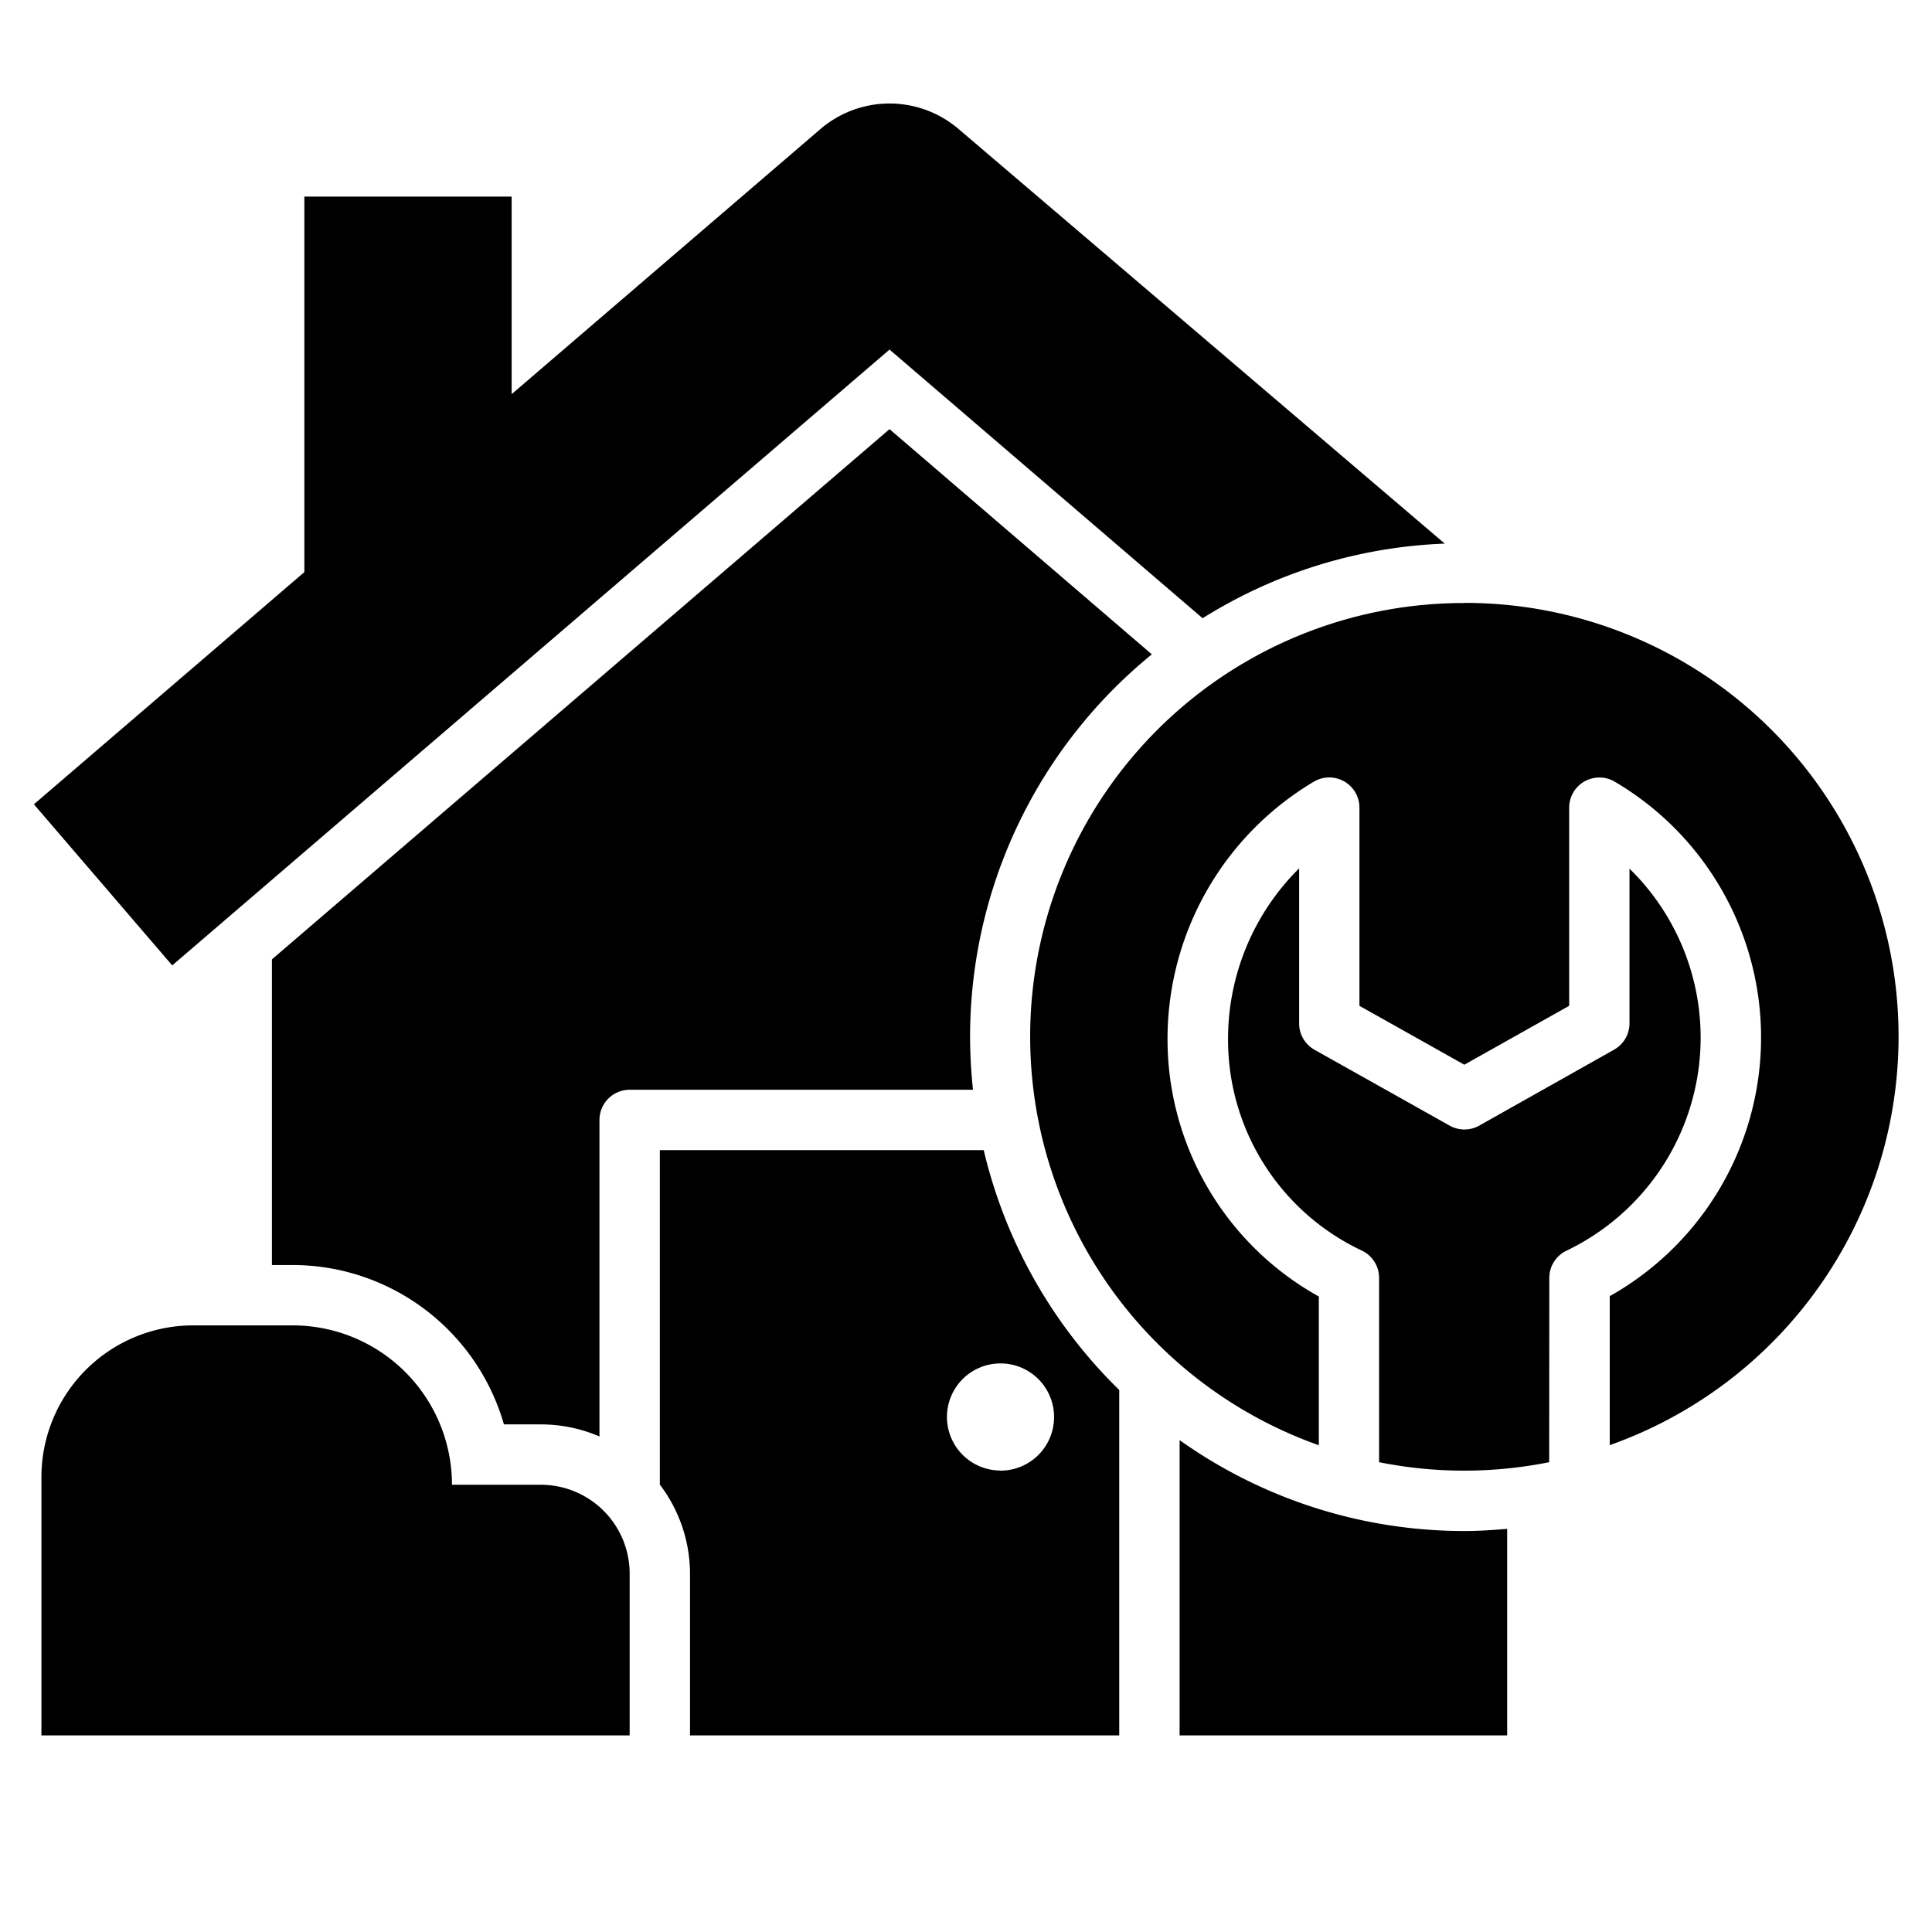
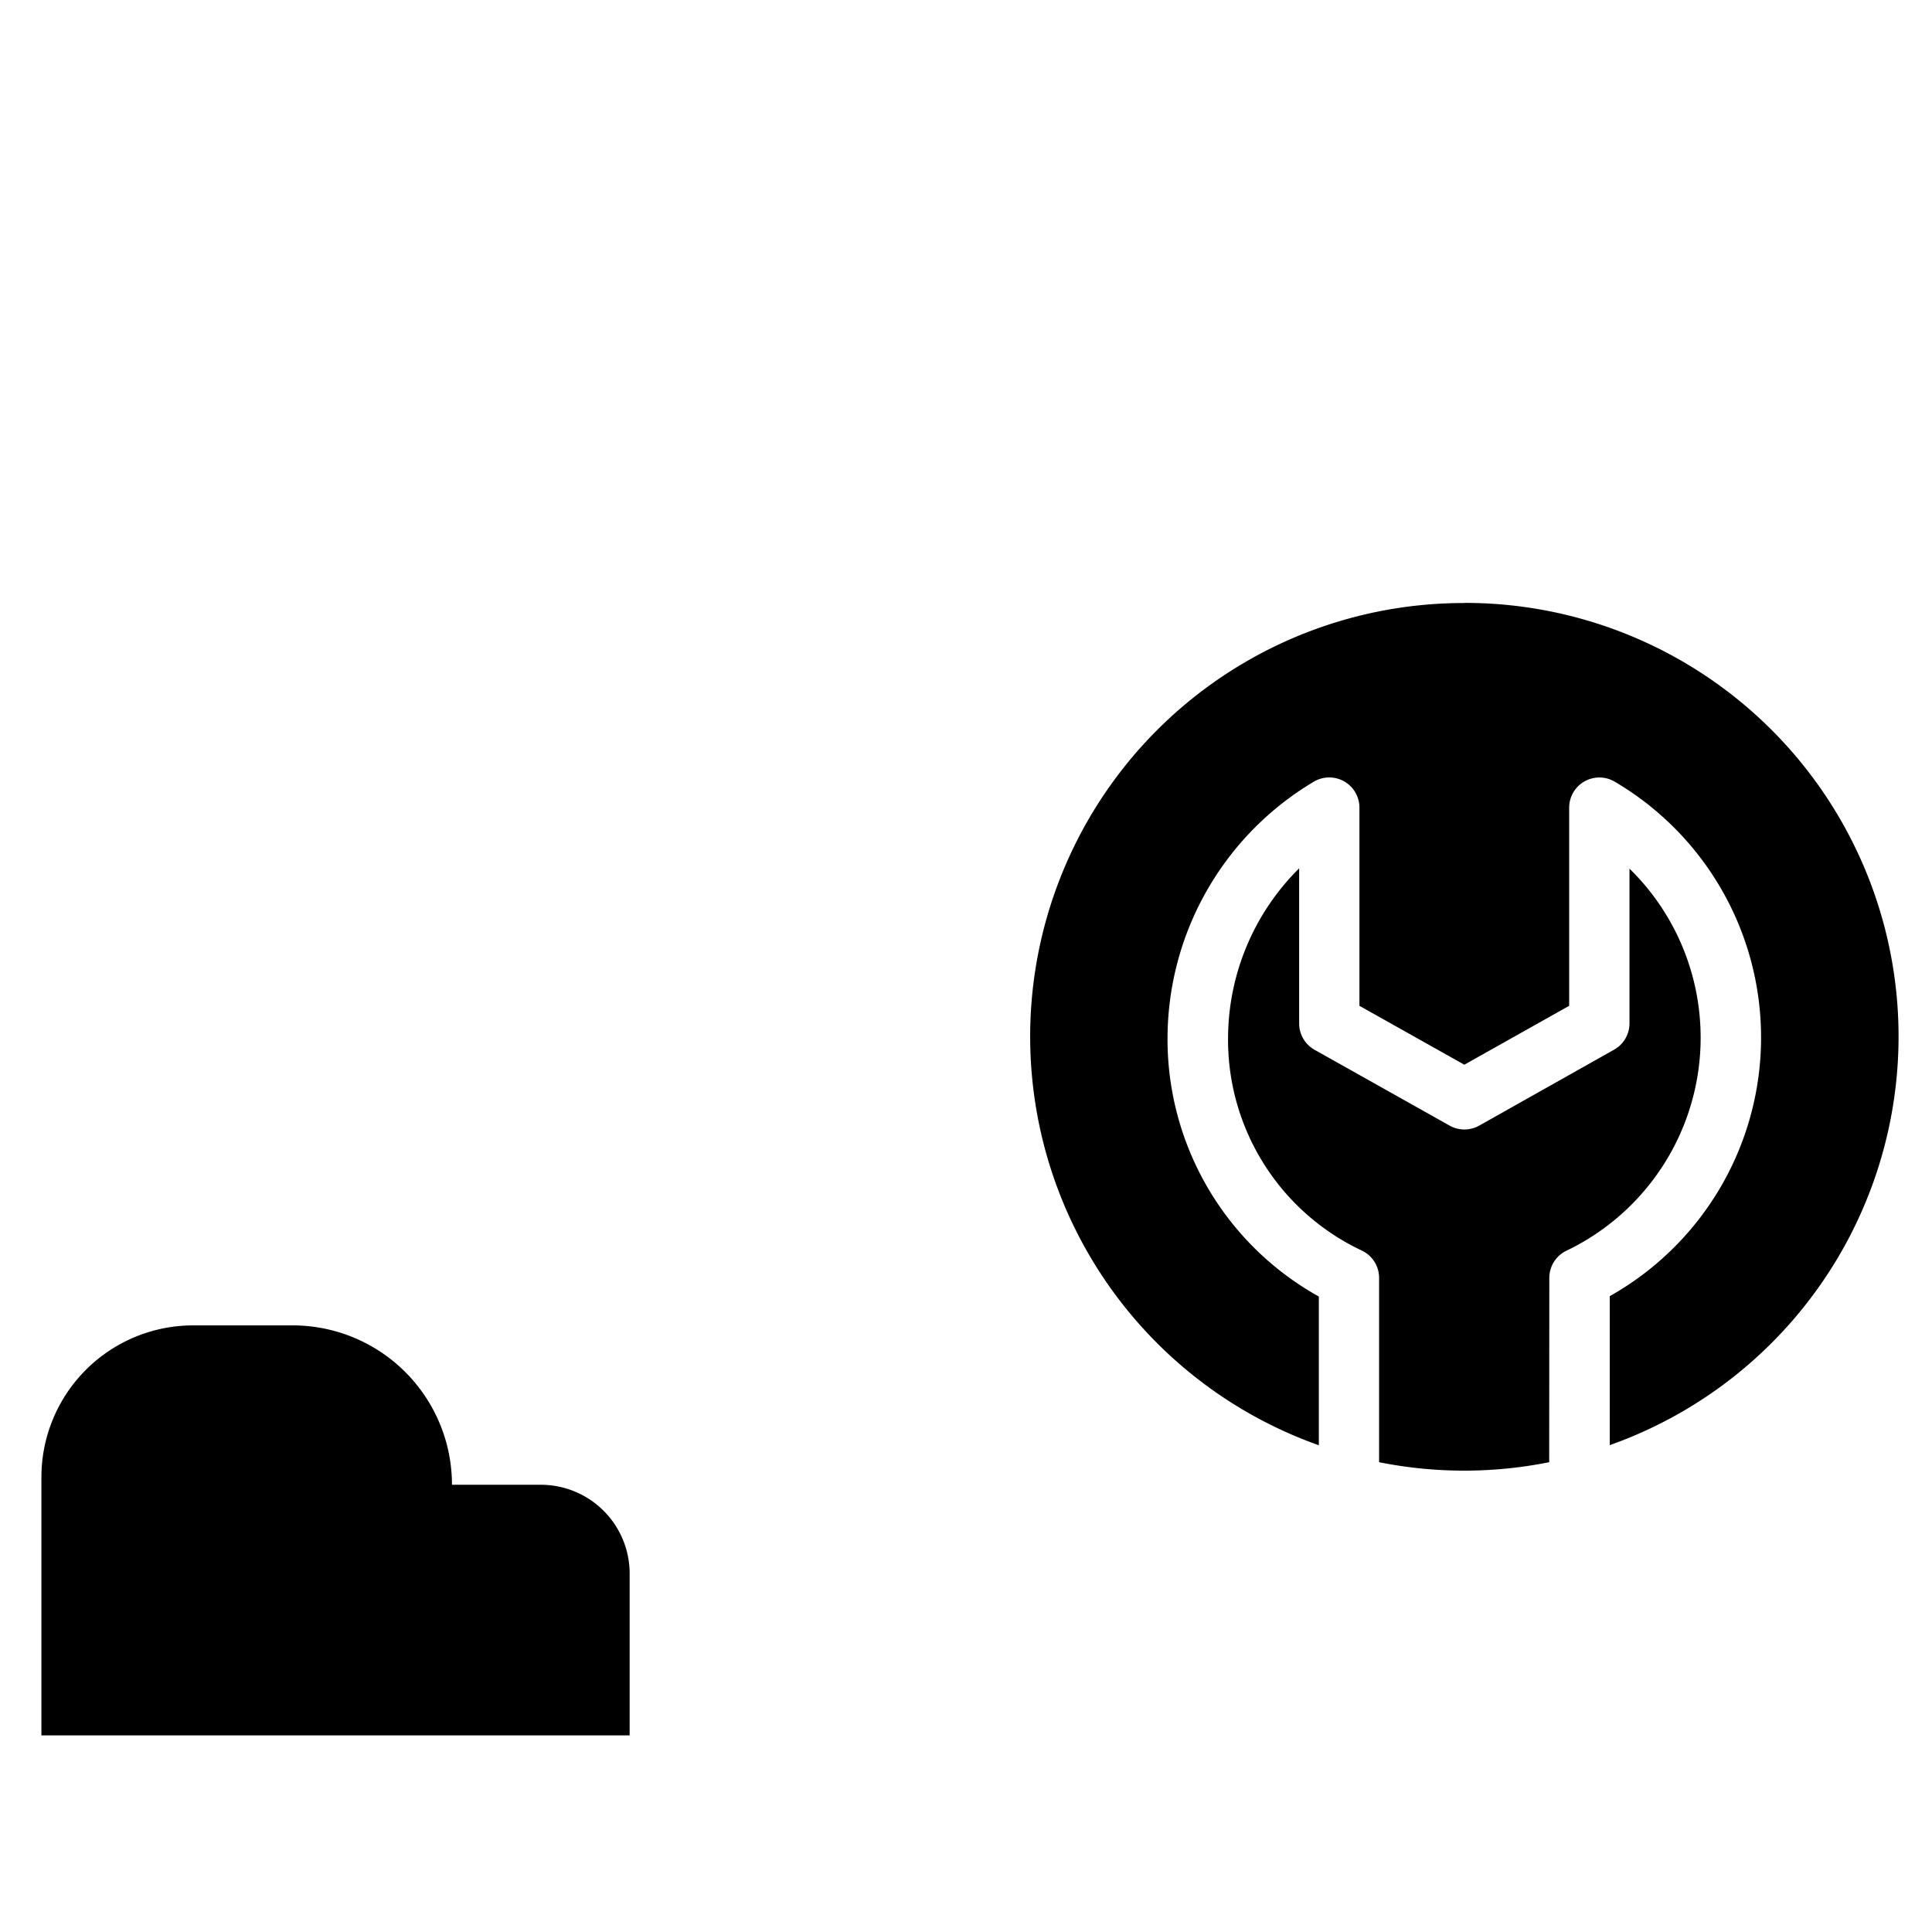
<svg xmlns="http://www.w3.org/2000/svg" id="Objects" height="512" viewBox="0 0 64 64" width="512">
  <path d="m20.858 57.487v-5.359a2.943 2.943 0 0 0 -2.943-2.943h-2.943a5.279 5.279 0 0 0 -5.279-5.28h-3.293a5.028 5.028 0 0 0 -5.028 5.028v8.554z" />
-   <path d="m47.859 18.008-16.101-13.731a3.518 3.518 0 0 0 -4.582 0l-10.227 8.78v-6.545h-6.867v12.44l-8.959 7.691 4.582 5.337 23.762-20.4 10.371 8.9a16.252 16.252 0 0 1 8.021-2.472z" />
-   <path d="m32.135 34.347a16.34 16.34 0 0 1 6.021-12.671l-8.689-7.46-20.459 17.564v10.125h.685a7.292 7.292 0 0 1 7 5.28h1.222a4.9 4.9 0 0 1 1.943.4v-10.485a1 1 0 0 1 1-1h11.374a16.716 16.716 0 0 1 -.097-1.753z" />
-   <path d="m32.587 38.1h-10.729v11.079a4.9 4.9 0 0 1 1 2.949v5.359h14.218v-11.442a16.359 16.359 0 0 1 -4.489-7.945zm.555 10.613a1.774 1.774 0 1 1 1.775-1.774 1.774 1.774 0 0 1 -1.775 1.778z" />
-   <path d="m48.506 50.717a16.269 16.269 0 0 1 -9.43-3.011v9.781h10.851v-6.842c-.469.04-.942.072-1.421.072z" />
  <path d="m51.323 42.331a1 1 0 0 1 .568-.9 7.826 7.826 0 0 0 2.088-12.656v5.125a1 1 0 0 1 -.51.872l-4.469 2.516a1 1 0 0 1 -.978 0l-4.475-2.512a1 1 0 0 1 -.511-.872v-5.139a7.95 7.95 0 0 0 -2.355 5.6 7.717 7.717 0 0 0 4.419 7.056 1 1 0 0 1 .584.91v6.106a14.316 14.316 0 0 0 5.635 0z" />
  <path d="m48.506 19.976a14.363 14.363 0 0 0 -4.818 27.9v-4.927a9.753 9.753 0 0 1 -5.012-8.582 9.909 9.909 0 0 1 4.857-8.479 1 1 0 0 1 1.5.867v6.564l3.475 1.951 3.473-1.951v-6.564a1 1 0 0 1 1.508-.861 9.83 9.83 0 0 1 -.164 17.043v4.935a14.362 14.362 0 0 0 -4.817-27.9z" />
</svg>